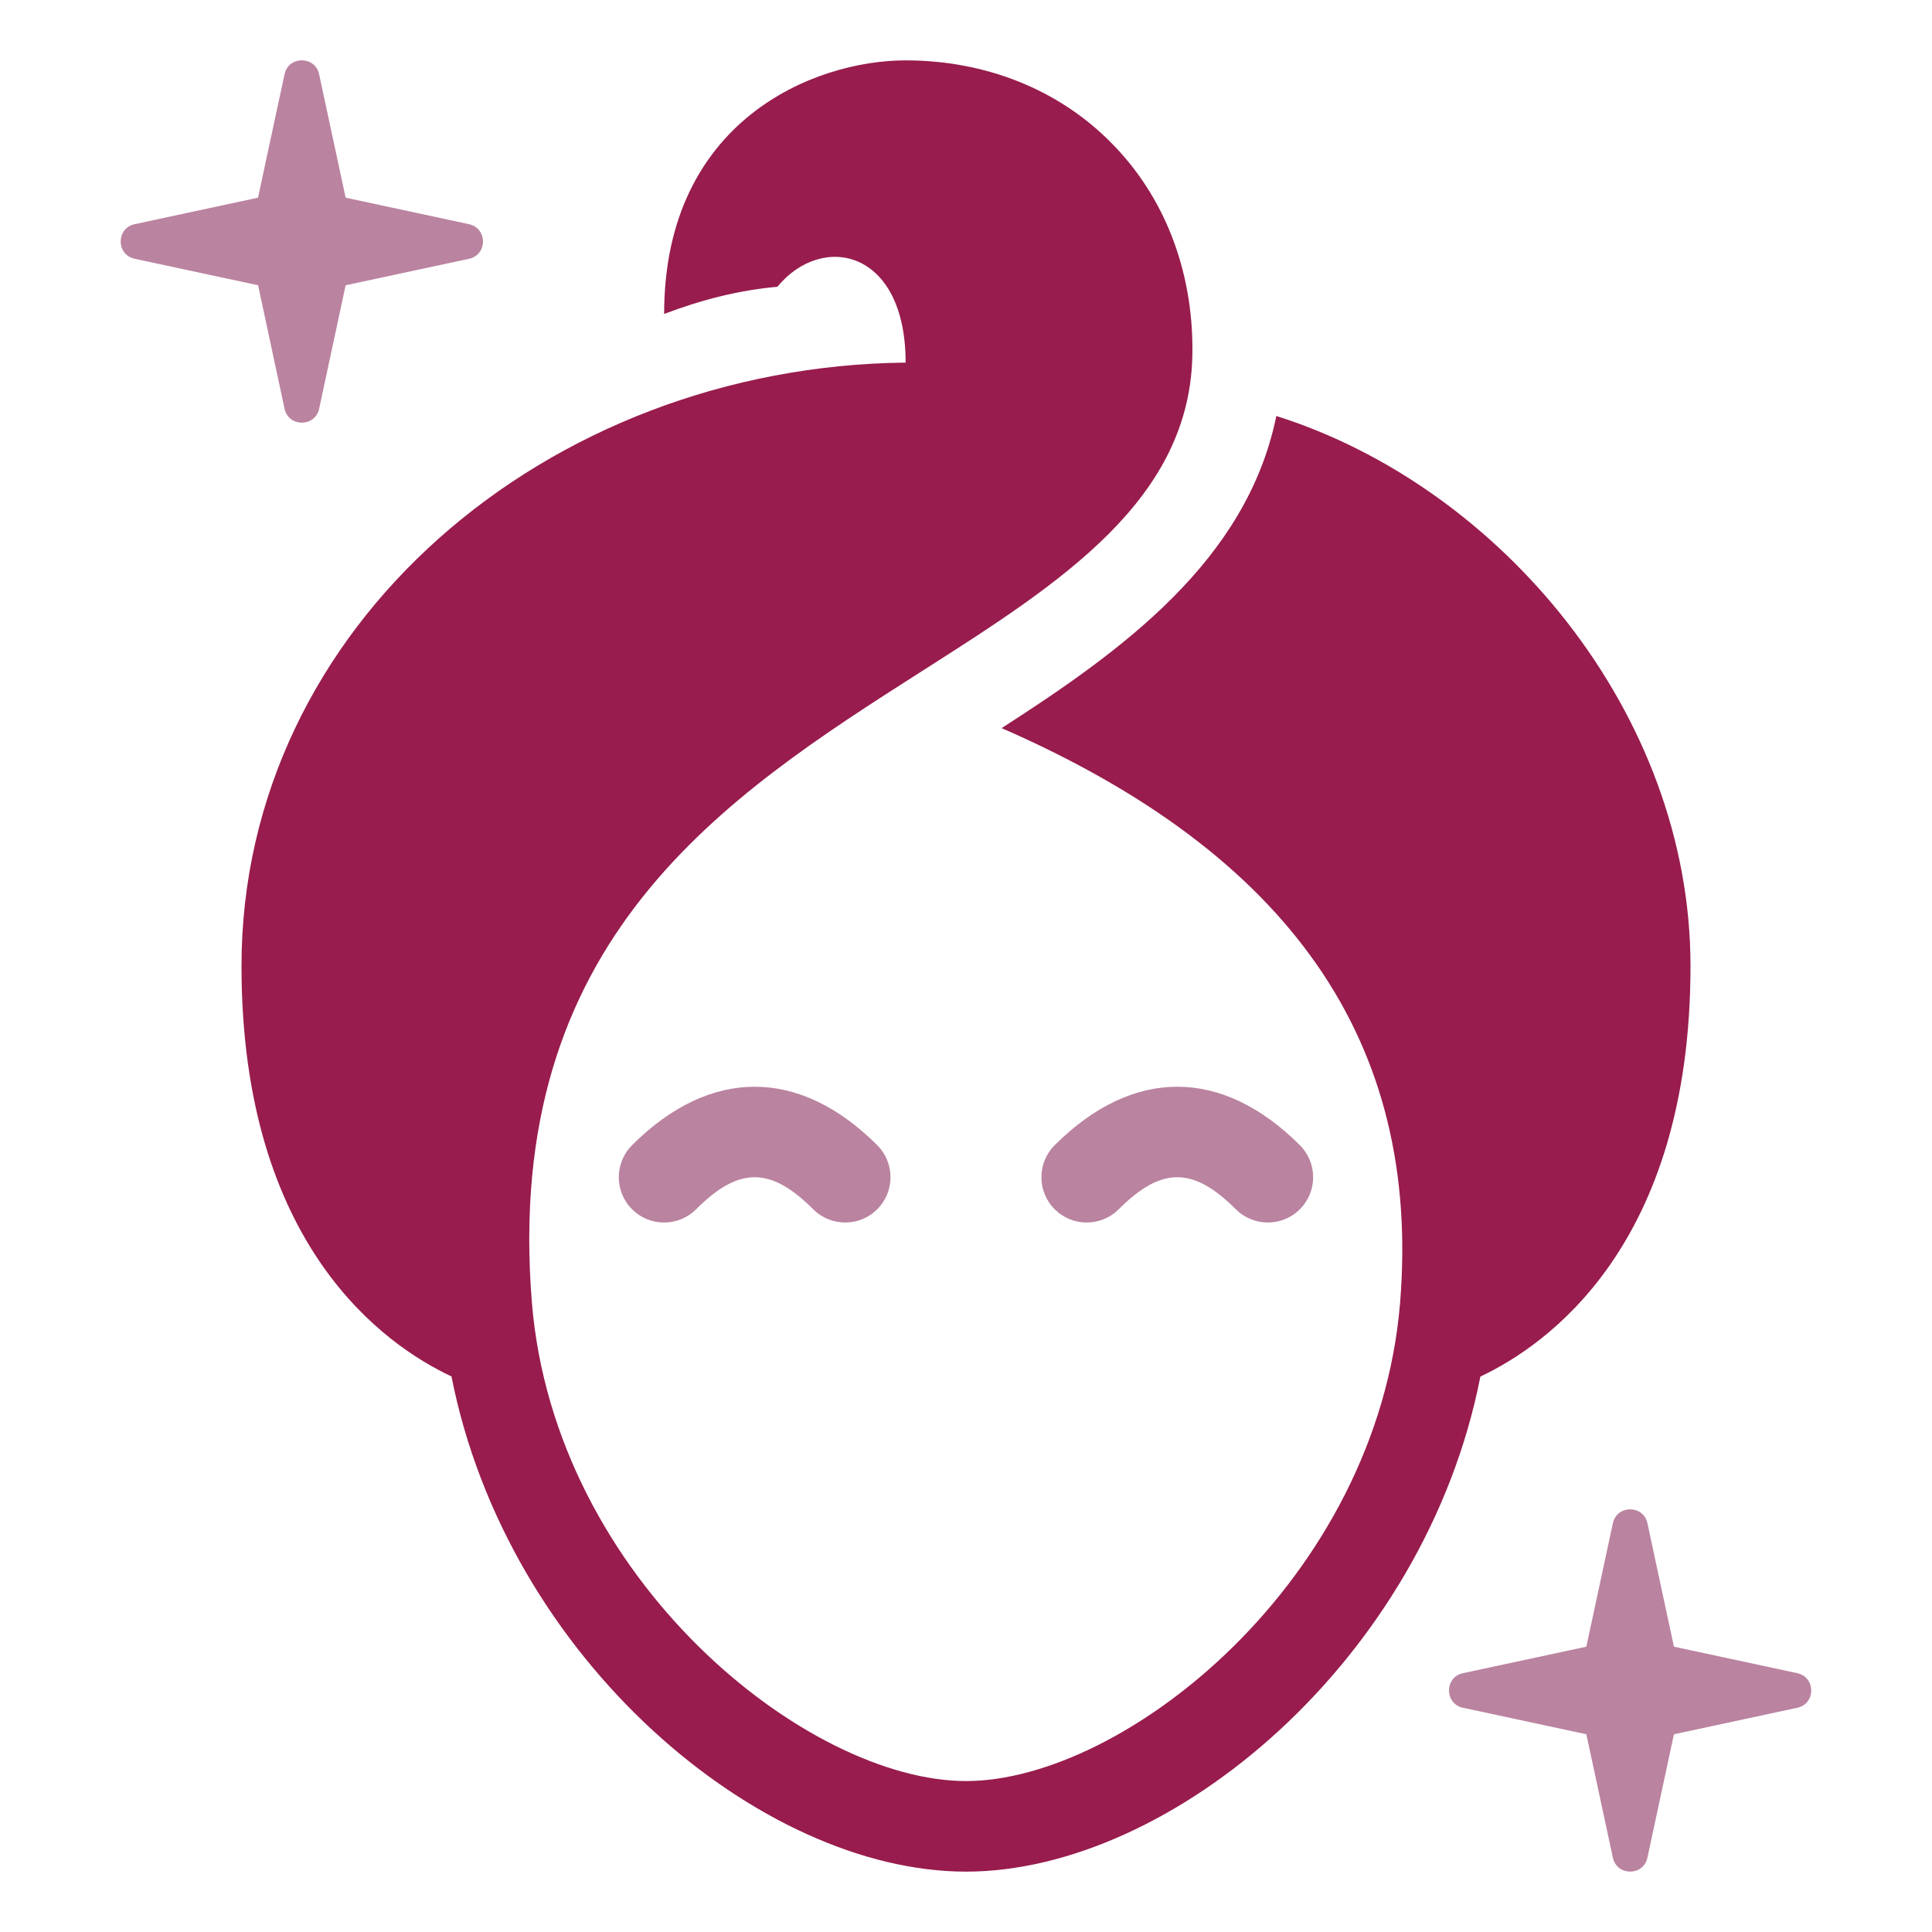
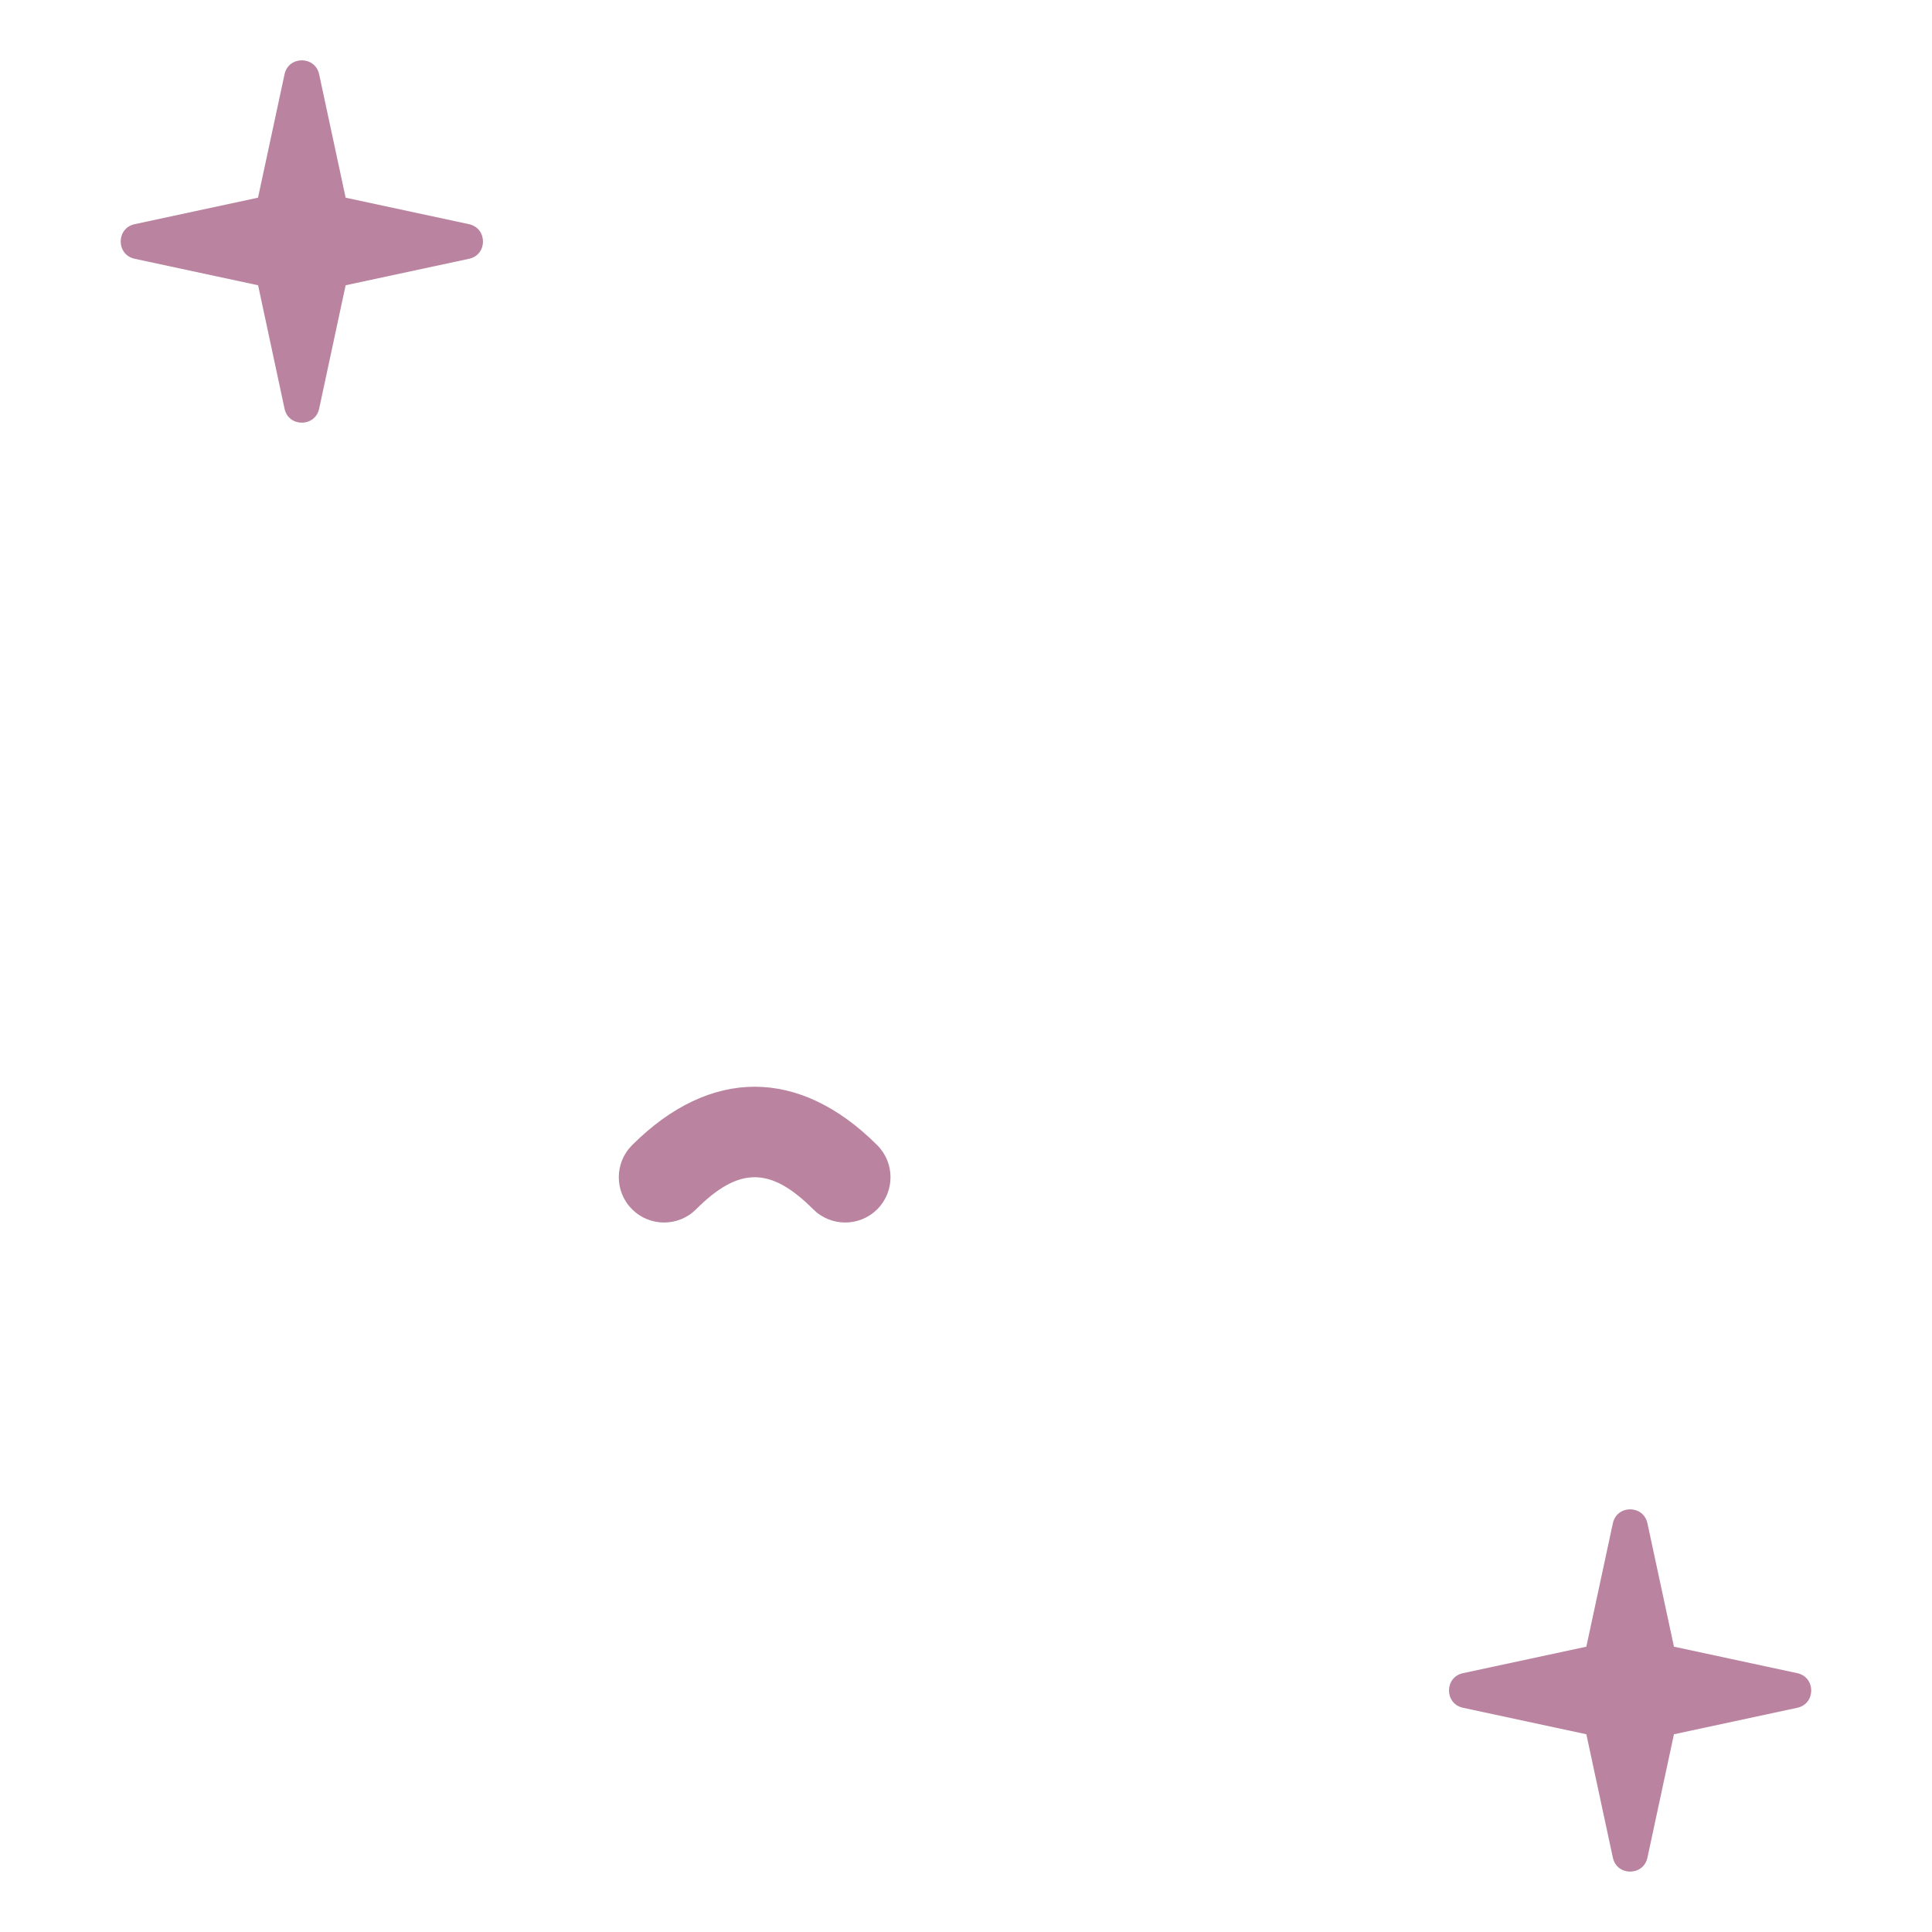
<svg xmlns="http://www.w3.org/2000/svg" width="69" height="69" viewBox="0 0 69 69" fill="none">
  <path d="M31.33 40.9C31.962 41.532 31.962 42.556 31.33 43.188C30.698 43.819 29.674 43.819 29.042 43.188C27.518 41.663 26.386 41.663 24.861 43.188C24.229 43.819 23.205 43.819 22.573 43.188C21.942 42.556 21.942 41.532 22.573 40.9C23.966 39.509 25.461 38.812 26.953 38.812C28.445 38.812 29.939 39.509 31.33 40.9Z" fill="#BA83A0" />
-   <path d="M46.424 40.9C47.056 41.532 47.056 42.556 46.424 43.188C45.792 43.819 44.768 43.819 44.136 43.188C42.611 41.663 41.479 41.663 39.955 43.188C39.323 43.819 38.299 43.819 37.667 43.188C37.035 42.556 37.035 41.532 37.667 40.9C39.06 39.509 40.554 38.812 42.047 38.812C43.539 38.812 45.033 39.509 46.424 40.9Z" fill="#BA83A0" />
  <path d="M16.752 9.242L12.344 10.188L11.398 14.596C11.255 15.262 10.304 15.262 10.162 14.596L9.218 10.188L4.81 9.242C4.144 9.099 4.144 8.149 4.81 8.006L9.215 7.06L10.162 2.654C10.304 1.988 11.255 1.988 11.398 2.654L12.344 7.06L16.749 8.006C17.416 8.151 17.416 9.099 16.752 9.242Z" fill="#BA83A0" />
  <path d="M64.189 60.992L59.784 61.938L58.837 66.344C58.695 67.01 57.744 67.01 57.602 66.344L56.655 61.938L52.25 60.992C51.583 60.849 51.583 59.898 52.25 59.756L56.655 58.81L57.602 54.404C57.744 53.738 58.695 53.738 58.837 54.404L59.784 58.81L64.189 59.756C64.853 59.901 64.853 60.849 64.189 60.992Z" fill="#BA83A0" />
-   <path d="M60.375 34.5C60.375 44.527 55.2 48.063 52.871 49.163C50.888 59.275 41.831 66.844 34.5 66.844C27.169 66.844 18.121 59.286 16.124 49.158C13.796 48.069 8.625 44.529 8.625 34.5C8.625 22.358 19.529 13.088 32.344 12.95C32.344 8.901 29.362 8.295 27.764 10.242C26.416 10.361 25.066 10.699 23.719 11.213C23.721 4.312 29.066 2.156 32.344 2.156C35.19 2.156 37.799 3.191 39.675 5.089C41.572 6.986 42.608 9.638 42.586 12.549C42.564 17.832 37.885 20.808 32.947 23.956C25.918 28.441 17.94 33.53 18.997 46.532C19.816 56.429 28.829 63.609 34.5 63.609C40.171 63.609 49.184 56.429 50.003 46.532C50.758 37.238 46.101 30.511 35.772 26.004C40.063 23.244 44.527 20.032 45.583 14.857C53.583 17.379 60.375 25.465 60.375 34.5Z" fill="#981C4D" />
</svg>